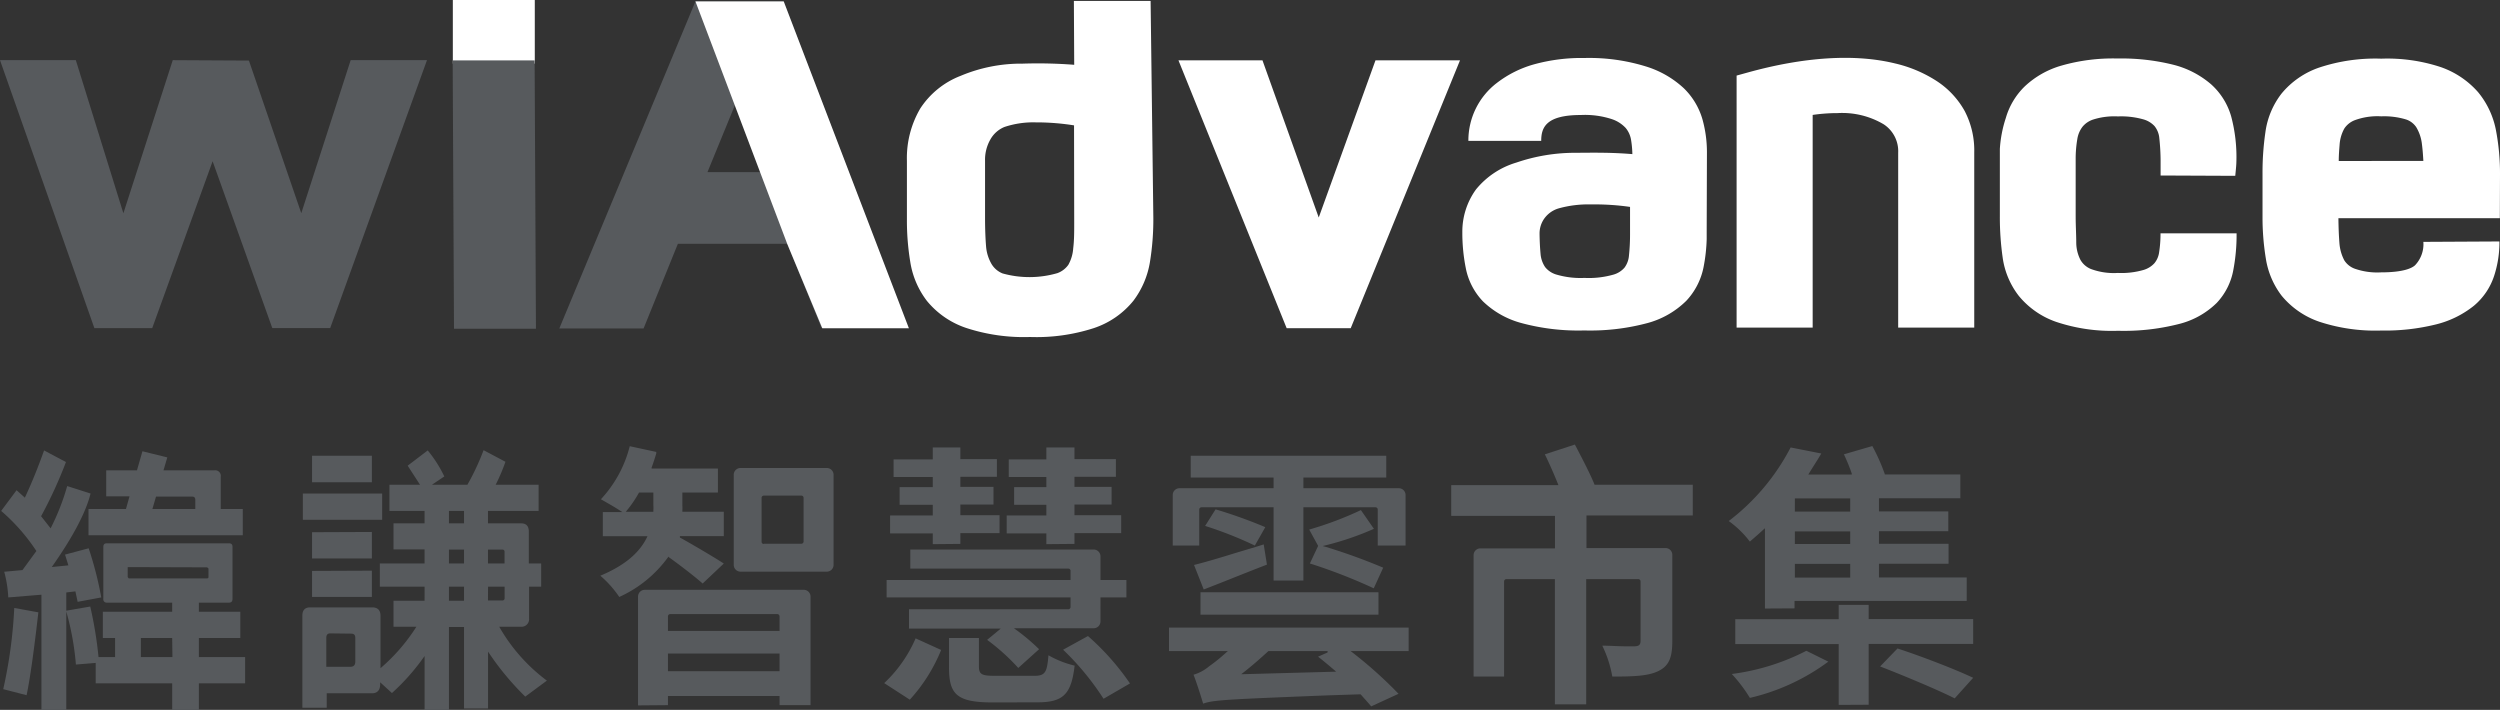
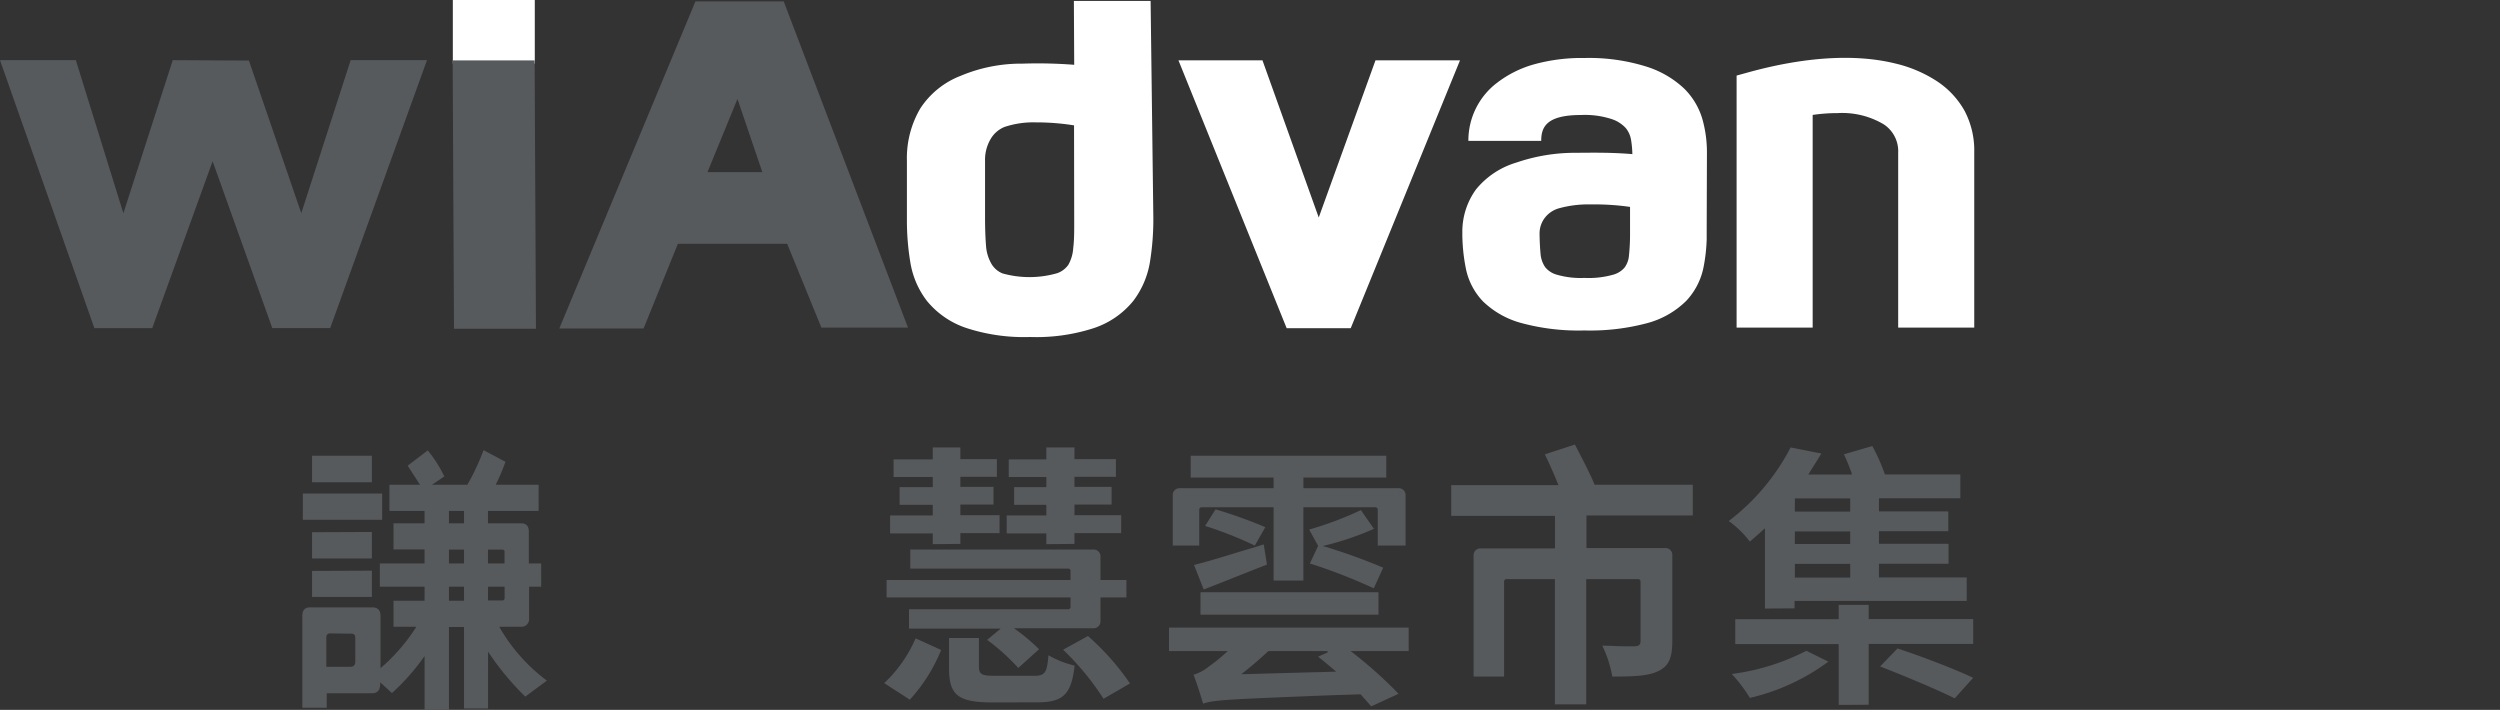
<svg xmlns="http://www.w3.org/2000/svg" id="圖層_1" data-name="圖層 1" viewBox="0 0 301.71 85.67">
  <rect x="0" y="0" width="301.71" height="85.67" fill="#333333" stroke="none" />
  <defs>
    <style>.cls-1{fill:#fff;}.cls-2{fill:#575a5d;}</style>
  </defs>
  <title>WiAdvance App Market logo</title>
  <rect class="cls-1" x="54.65" width="9.89" height="7.68" />
  <polygon class="cls-2" points="54.63 7.29 64.52 7.29 64.68 39.67 54.79 39.67 54.63 7.29" />
  <path class="cls-1" d="M129.64,7.82a56.88,56.88,0,0,0-6.2-.14h-.18a18.8,18.8,0,0,0-7.32,1.47,10.19,10.19,0,0,0-4.87,3.93,11.82,11.82,0,0,0-1.62,6.33v7a30.74,30.74,0,0,0,.41,5.23,10.35,10.35,0,0,0,2,4.67,10.39,10.39,0,0,0,4.72,3.26,22.33,22.33,0,0,0,7.72,1.1A22.47,22.47,0,0,0,132,39.6a10.32,10.32,0,0,0,4.78-3.3,10.58,10.58,0,0,0,2-4.68,32.19,32.19,0,0,0,.41-5.29L138.86.11H129.6Zm0,19.06c0,1.08,0,2.12-.12,3.08a4.7,4.7,0,0,1-.59,2,2.78,2.78,0,0,1-1.31,1A12.07,12.07,0,0,1,121,33a2.73,2.73,0,0,1-1.32-1.11A5,5,0,0,1,119,29.7c-.08-1-.12-2.16-.12-3.37V19.41a4.92,4.92,0,0,1,.65-2.59,3.44,3.44,0,0,1,1.7-1.5,11,11,0,0,1,3.81-.55h.38a29,29,0,0,1,4.2.36Z" />
  <polygon class="cls-1" points="166 7.28 159.15 26.25 152.36 7.28 142.22 7.28 155.28 39.61 163.01 39.61 176.2 7.28 166 7.28" />
  <path class="cls-1" d="M233.68,9.75a15.81,15.81,0,0,0-5-2.1c-4.84-1.18-10.94-.79-17.76,1.1l-1.34.37V39.54h9.18V13.87a20.49,20.49,0,0,1,3-.22A9.82,9.82,0,0,1,227.33,15a3.88,3.88,0,0,1,1.75,3.45V39.54h9.18V18.37a10.24,10.24,0,0,0-1.17-5A10.3,10.3,0,0,0,233.68,9.75Z" />
-   <path class="cls-1" d="M269.76,21.22s.12-1.15.13-1.53a19,19,0,0,0-.62-5.63,8.25,8.25,0,0,0-2.43-3.89,11.17,11.17,0,0,0-4.61-2.37,25.76,25.76,0,0,0-6.67-.74,22.52,22.52,0,0,0-6.75.85,10.81,10.81,0,0,0-4.46,2.52,8.68,8.68,0,0,0-2.28,3.81,14.88,14.88,0,0,0-.72,3.73l0,8.13a34.47,34.47,0,0,0,.35,5.06,9.71,9.71,0,0,0,1.93,4.54,10.11,10.11,0,0,0,4.53,3.15,21.18,21.18,0,0,0,7.45,1.07,26.79,26.79,0,0,0,7.28-.8,9.94,9.94,0,0,0,4.63-2.56,7.81,7.81,0,0,0,2-3.94,22.61,22.61,0,0,0,.4-4.46h-9.18a14.77,14.77,0,0,1-.17,2.3,2.61,2.61,0,0,1-.57,1.31,2.88,2.88,0,0,1-1.28.8,9.63,9.63,0,0,1-3.13.37,7.94,7.94,0,0,1-3.26-.48,2.57,2.57,0,0,1-1.25-1.09,4.64,4.64,0,0,1-.51-2.06h0c0-1-.07-2.06-.07-3.21V19.2a14,14,0,0,1,.2-2.42,3.24,3.24,0,0,1,.64-1.5,2.77,2.77,0,0,1,1.26-.85,8.43,8.43,0,0,1,3-.38,9.85,9.85,0,0,1,3.12.37,2.91,2.91,0,0,1,1.29.79,2.68,2.68,0,0,1,.57,1.33,26.39,26.39,0,0,1,.17,3v1.64Z" />
-   <path class="cls-1" d="M301.71,21.08a27.74,27.74,0,0,0-.49-5.37,10.24,10.24,0,0,0-2.14-4.57,10.62,10.62,0,0,0-4.57-3.06,20.58,20.58,0,0,0-7.13-1,21.48,21.48,0,0,0-7.48,1.07,10.15,10.15,0,0,0-4.56,3.15,9.72,9.72,0,0,0-1.93,4.57,33.68,33.68,0,0,0-.36,5.09v5.16a30.7,30.7,0,0,0,.4,5.08,9.87,9.87,0,0,0,1.91,4.49,10.15,10.15,0,0,0,4.55,3.14,21.61,21.61,0,0,0,7.47,1.06,25.48,25.48,0,0,0,6.61-.74,11.85,11.85,0,0,0,4.57-2.25A7.9,7.9,0,0,0,301,33.3a13,13,0,0,0,.64-4.16l-9.18.05a3.68,3.68,0,0,1-1,2.82c-.34.32-1.33.86-4.1.86a8.23,8.23,0,0,1-3.2-.45,2.5,2.5,0,0,1-1.24-1,5.28,5.28,0,0,1-.59-2.09c-.07-.91-.11-1.93-.12-3h19.48Zm-19.46-1.65c0-.68.05-1.32.1-1.93a4.65,4.65,0,0,1,.58-2,2.66,2.66,0,0,1,1.27-1,7.91,7.91,0,0,1,3.18-.46,9.12,9.12,0,0,1,3,.38,2.38,2.38,0,0,1,1.21.91,5,5,0,0,1,.7,2.09c.08.61.13,1.28.17,2Z" />
  <path class="cls-1" d="M206,18.35a14.8,14.8,0,0,0-.53-3.91,8.53,8.53,0,0,0-2.25-3.78A11.77,11.77,0,0,0,198.57,8a23.11,23.11,0,0,0-7.34-1,21.59,21.59,0,0,0-6.15.78A13.15,13.15,0,0,0,180.66,10a8.74,8.74,0,0,0-3.45,7H186c0-1.62.58-3.12,4.78-3.12a10.44,10.44,0,0,1,3.75.5,4,4,0,0,1,1.66,1.06,3,3,0,0,1,.65,1.42A12,12,0,0,1,197,18.6c-2.4-.2-4.41-.18-6.66-.16h-.19A21.88,21.88,0,0,0,183,19.62a9.94,9.94,0,0,0-4.87,3.24A8.68,8.68,0,0,0,176.48,28v.29h0a21.75,21.75,0,0,0,.42,4.08,8,8,0,0,0,2.07,4A10.64,10.64,0,0,0,183.66,39a26.26,26.26,0,0,0,7.54.88,26.7,26.7,0,0,0,7.58-.88,10.56,10.56,0,0,0,4.73-2.7,8.28,8.28,0,0,0,2.07-4,20.55,20.55,0,0,0,.39-3.45h0v-.53c0-.14,0-.28,0-.43h0Zm-9.28,10a24.5,24.5,0,0,1-.13,2.49,2.82,2.82,0,0,1-.53,1.45,2.76,2.76,0,0,1-1.3.84,10.87,10.87,0,0,1-3.54.41,10.32,10.32,0,0,1-3.44-.42,2.7,2.7,0,0,1-1.31-.89,3.31,3.31,0,0,1-.55-1.6c-.07-.76-.11-1.58-.12-2.45a3.09,3.09,0,0,1,.59-1.83,3.26,3.26,0,0,1,1.71-1.2,13.29,13.29,0,0,1,3.88-.48,30.29,30.29,0,0,1,4.74.3Z" />
  <polyline class="cls-2" points="20.85 7.26 14.89 25.74 9.15 7.26 0 7.26 11.39 39.6 18.37 39.6 25.66 19.46 32.86 39.59 39.85 39.59 51.53 7.26 42.32 7.26 36.36 25.73 30.04 7.31" />
  <path class="cls-2" d="M99.13,39.54h10.45L94.58.17H83.93L67.5,39.64H77.67l4.14-10.22H95ZM85.38,20.77,89,11.94l3,8.83Z" />
-   <path class="cls-1" d="M95,29.42l4.24,10.2h10.45L94.58.17H83.93" />
-   <path class="cls-2" d="M11.55,82.47V80l-2.39.2A33.24,33.24,0,0,0,8,73.8V85.67H5V71.77L1,72.1A14.63,14.63,0,0,0,.51,69l2.2-.2L4.39,66.5A23.06,23.06,0,0,0,.14,61.66L2,59.16l1,.9c.83-1.77,1.6-3.68,2.32-5.7l2.64,1.4a53.57,53.57,0,0,1-3,6.54l1.15,1.46a28,28,0,0,0,2-5.1l2.82.9Q10.07,63,6.25,68.43l2-.2-.4-1.3,2.85-.76a42.2,42.2,0,0,1,1.52,5.93l-2.85.53L9.1,71.37,8,71.5v2.2l2.89-.5a47.35,47.35,0,0,1,1,6.1h2V77H12.41V73.83h8.37v-1.1h-7.9a.4.4,0,0,1-.41-.46V66c0-.29.14-.43.41-.43H27.63c.29,0,.43.12.43.43v6.27c0,.31-.14.46-.43.46H24v1.1h5V77H24v2.3h5.58v3.17H24v3.2H20.78v-3.2ZM4.63,73.9c-.53,4.63-1,8-1.42,10L.39,83.17a56.78,56.78,0,0,0,1.33-9.8Zm11-14H12.82V56.76h3.71l.66-2.3,3,.74-.46,1.56h6.16a.67.67,0,0,1,.75.77v3.9H29.3V64.6H10.68V61.43H15.2Zm-.1,8.54c-.1,0-.14,0-.12.13v1.07l.12.16H25c.11,0,.16-.07.16-.16V68.6L25,68.47ZM20.78,77H17v2.3h3.81Zm2.79-15.57v-1.1c0-.27-.13-.4-.37-.4H18.83l-.44,1.5Z" />
  <path class="cls-2" d="M39.43,85.41H36.49V74.3c0-.67.33-1,.93-1h7.5c.64,0,1,.33,1,1v6.34a22.26,22.26,0,0,0,4.33-5H47.49V72.5h3.75V70.8h-5.4V68h5.4v-1.7H47.49V63.16h3.75v-1.5H47V58.5h3.69l-1.49-2.3,2.42-1.84a15,15,0,0,1,2,3.14l-1.49,1h4.28a29.83,29.83,0,0,0,1.95-4.17L61,55.73a23.11,23.11,0,0,1-1.18,2.77H65v3.16H58.89v1.5h4c.62,0,.93.33.93,1V68h1.49V70.8H63.85v3.84a.91.91,0,0,1-.93,1H60.25A21.2,21.2,0,0,0,66,82.14l-2.61,1.93a33.51,33.51,0,0,1-4.49-5.43V85.5H56V75.67H54.18v10H51.24v-6.5a26.15,26.15,0,0,1-3.94,4.47l-1.42-1.3v.23c0,.73-.35,1.1-1,1.1H39.43Zm6.69-25.85v3.17H36.55V59.56ZM44.88,55V58.2H37.66V55Zm0,9.2V67.4H37.66V64.23Zm0,4.67v3.17H37.66V68.9Zm-5,7.57c-.33,0-.5.15-.5.53v3.5h2.91c.4,0,.59-.21.59-.63V77c0-.35-.14-.53-.49-.53ZM56,61.66H54.18v1.5H56Zm0,4.67H54.18V68H56Zm0,4.47H54.18v1.7H56ZM58.89,68h2V66.6a.24.24,0,0,0-.27-.27H58.89Zm0,4.47h1.74a.27.27,0,0,0,.27-.3V70.8h-2Z" />
-   <path class="cls-2" d="M77,85.13V72a.82.82,0,0,1,.82-.82H97a.82.82,0,0,1,.82.82V85.1H94.08V84H80.61v1.1ZM80.61,81H94.08V78.87H80.61Zm0-4.86H94.08V74.39a.28.28,0,0,0-.27-.28H80.88a.28.28,0,0,0-.27.28Zm-5.89-4.12a12.79,12.79,0,0,0-2.27-2.54c2.86-1.2,4.7-2.71,5.63-4.64l.06-.13H72.75V61.8h2.37l-.26-.16c-.71-.47-1.67-1-2.34-1.39A14.61,14.61,0,0,0,76,53.85l3.2.69,0,.19c-.17.55-.34,1.12-.56,1.69l0,.12h8v2.9H82.35V61a4.86,4.86,0,0,1,0,.66l0,.1h5v2.94H82.05l0,.17c1.36.74,4.37,2.52,5.3,3.14l-2.55,2.41c-1-.88-2.8-2.26-4.1-3.19l-.08-.06,0,.08A14.76,14.76,0,0,1,74.72,72.05Zm2.39-12.56a14,14,0,0,1-1.47,2.16l-.12.15h3.33v-.08a6.53,6.53,0,0,0,0-.75V59.44H77.14Zm11.44,8.68V57.29a.82.82,0,0,1,.82-.81H99.78a.82.82,0,0,1,.82.81V68.17a.82.82,0,0,1-.82.82H89.37A.82.82,0,0,1,88.55,68.17Zm3.63-2.52h4.53a.27.27,0,0,0,.27-.27V60.09a.27.27,0,0,0-.27-.28H92.18a.27.27,0,0,0-.27.28v5.29A.27.27,0,0,0,92.18,65.65Z" />
  <path class="cls-2" d="M119.71,84.77c-4.4,0-5.18-1.12-5.18-4.27V77h3.61v3.43c0,1,.4,1.13,2,1.13h4.7c1.33,0,1.53-.48,1.69-2.48a11.89,11.89,0,0,0,3.16,1.25c-.4,3.47-1.38,4.43-4.5,4.43Zm-13-2.33a16.18,16.18,0,0,0,3.79-5.4l3.08,1.4a20,20,0,0,1-3.78,6Zm26.47,1.89a32.54,32.54,0,0,0-4.88-5.92l3-1.65a30.55,30.55,0,0,1,5.07,5.72Zm-10.29-3.72a25.35,25.35,0,0,0-3.76-3.39l1.65-1.36H109.7V73.53h19.23a.28.28,0,0,0,.27-.28V72.1H107V70H129.2V68.89a.27.27,0,0,0-.27-.27H109.86v-2.3H132a.82.82,0,0,1,.81.82V70h3.13V72.1h-3.13V75a.82.82,0,0,1-.81.82h-9.64l.23.16a24.59,24.59,0,0,1,2.81,2.37Zm3.39-14.94v-1.3h-4.79V62.21h4.79V60.92h-3.89V58.79h3.89V57.57h-4.54V55.44h4.54V54h3.39v1.41h5v2.13h-5v1.22h4.48v2.13h-4.48v1.29h5.64v2.16h-5.64v1.3Zm-13.71,0v-1.3h-5.15V62.21h5.15V60.92h-4V58.79h4V57.57h-4.73V55.44h4.73V54h3.33v1.41h4.41v2.13h-4.41v1.22h4v2.13h-4v1.29h4.73v2.16h-4.73v1.3Z" />
  <path class="cls-2" d="M165.48,85.25c-.35-.43-.79-.91-1.28-1.46l-4,.13c-12,.48-13.79.55-15,1-.21-.71-.75-2.45-1.16-3.49a5.21,5.21,0,0,0,1.86-1A20.83,20.83,0,0,0,148,78.73l.19-.16h-7.11V75.74H170v2.83h-7l.2.16a51.37,51.37,0,0,1,5.58,5Zm-12.42-6.66c-.83.76-1.93,1.74-3.05,2.61l-.22.17,11.46-.31-.18-.16c-.68-.58-1.35-1.14-2-1.65l1.15-.51,0-.17h-7.11Zm-8.18-4.41v-2.7h21.48v2.7Zm-.78-6c1.39-.34,3.18-.88,5.06-1.46l2.5-.75h0l.85-.27.39,2.44c-2.61,1-5.35,2.13-7.63,3ZM165.79,71a65.66,65.66,0,0,0-7.71-3l1-2.12L158,63.91a41.59,41.59,0,0,0,6.24-2.35l1.57,2.26a35.16,35.16,0,0,1-5.87,2l-.32.08L160,66a71.21,71.21,0,0,1,6.93,2.51Zm-12.09-.94V61.22H145a.27.27,0,0,0-.27.27v4.35h-3.2v-6.1a.82.82,0,0,1,.82-.82H153.7V57.63h-10V55h23.6v2.63h-10v1.29h11.51a.82.82,0,0,1,.82.82v6.1h-3.36V61.49a.27.27,0,0,0-.27-.27h-8.7v8.84Zm-2.26-4.22a47,47,0,0,0-6-2.37l1.26-2a57.76,57.76,0,0,1,6,2.15Z" />
  <path class="cls-2" d="M187.65,85V69.89h-5.86a.28.28,0,0,0-.27.28V81.65h-3.68V67a.82.82,0,0,1,.82-.82h9V62.26H175.14V58.55h12.94l-.05-.12c-.47-1.18-1.06-2.51-1.59-3.6l3.62-1.18.13.24c.77,1.48,1.74,3.33,2.25,4.61l0,0h11.85v3.71H191.46v3.93H201a.82.82,0,0,1,.82.82V77.39c0,2.07-.46,3-1.69,3.6s-3,.66-5.55.66a14.07,14.07,0,0,0-1.21-3.73c.85,0,1.89.08,2.83.08l1,0h0c.58,0,.79-.17.79-.66V70.17a.28.28,0,0,0-.27-.28h-6.29V85Z" />
  <path class="cls-2" d="M221.9,85.07V77.73H209.42v-3H221.9V73h3.62v1.71h12.61v3H225.52v7.34Zm14-.79c-2.11-1.06-6.16-2.75-9-3.85L229,78.26c3.05,1,7,2.53,9.13,3.54Zm-24.72-.06A18,18,0,0,0,209,81.34a27.21,27.21,0,0,0,9-2.8l2.65,1.31A25.64,25.64,0,0,1,211.2,84.22ZM213,73.44V63.75l-.16.14c-.55.51-1.11,1-1.66,1.47a12,12,0,0,0-2.55-2.48A26.45,26.45,0,0,0,216.1,54l3.7.73c-.46.8-1,1.6-1.48,2.4l-.09.14h5.25l0-.12a22.65,22.65,0,0,0-.95-2.32l3.43-1a23.79,23.79,0,0,1,1.5,3.37l0,.06h9.12v2.87h-9.82v1.59h8.37v2.39h-8.37v1.52h8.4v2.4h-8.4v1.66h10.59v2.83H216.57v.9Zm3.61-3.73h6.68V68.05h-6.68Zm0-4.06h6.68V64.13h-6.68Zm0-3.91h6.68V60.15h-6.68Z" />
</svg>